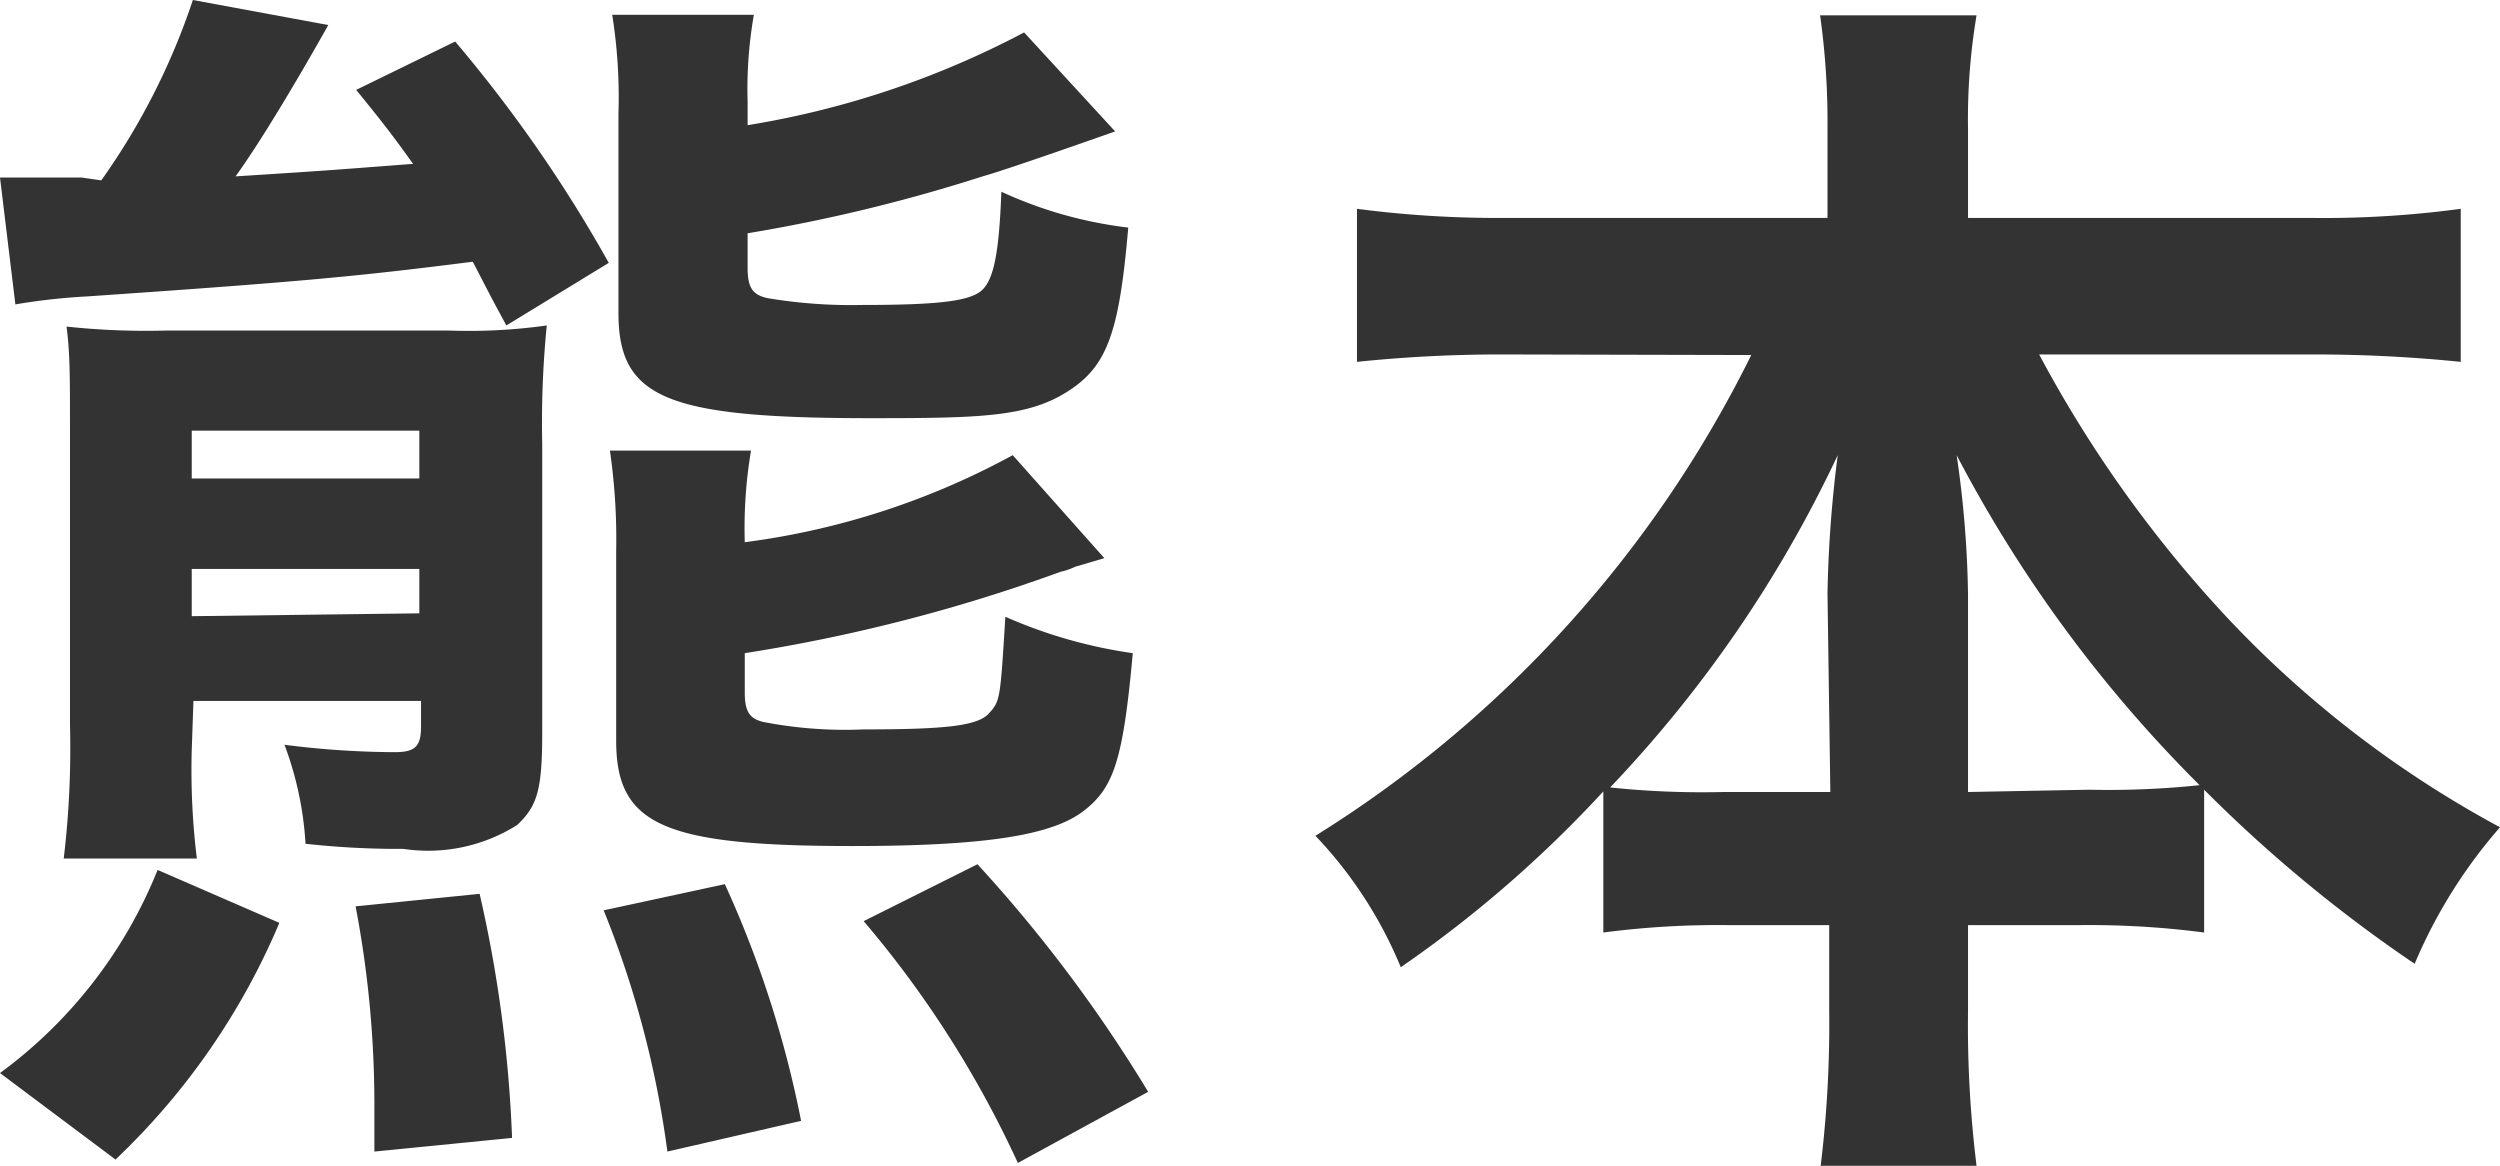
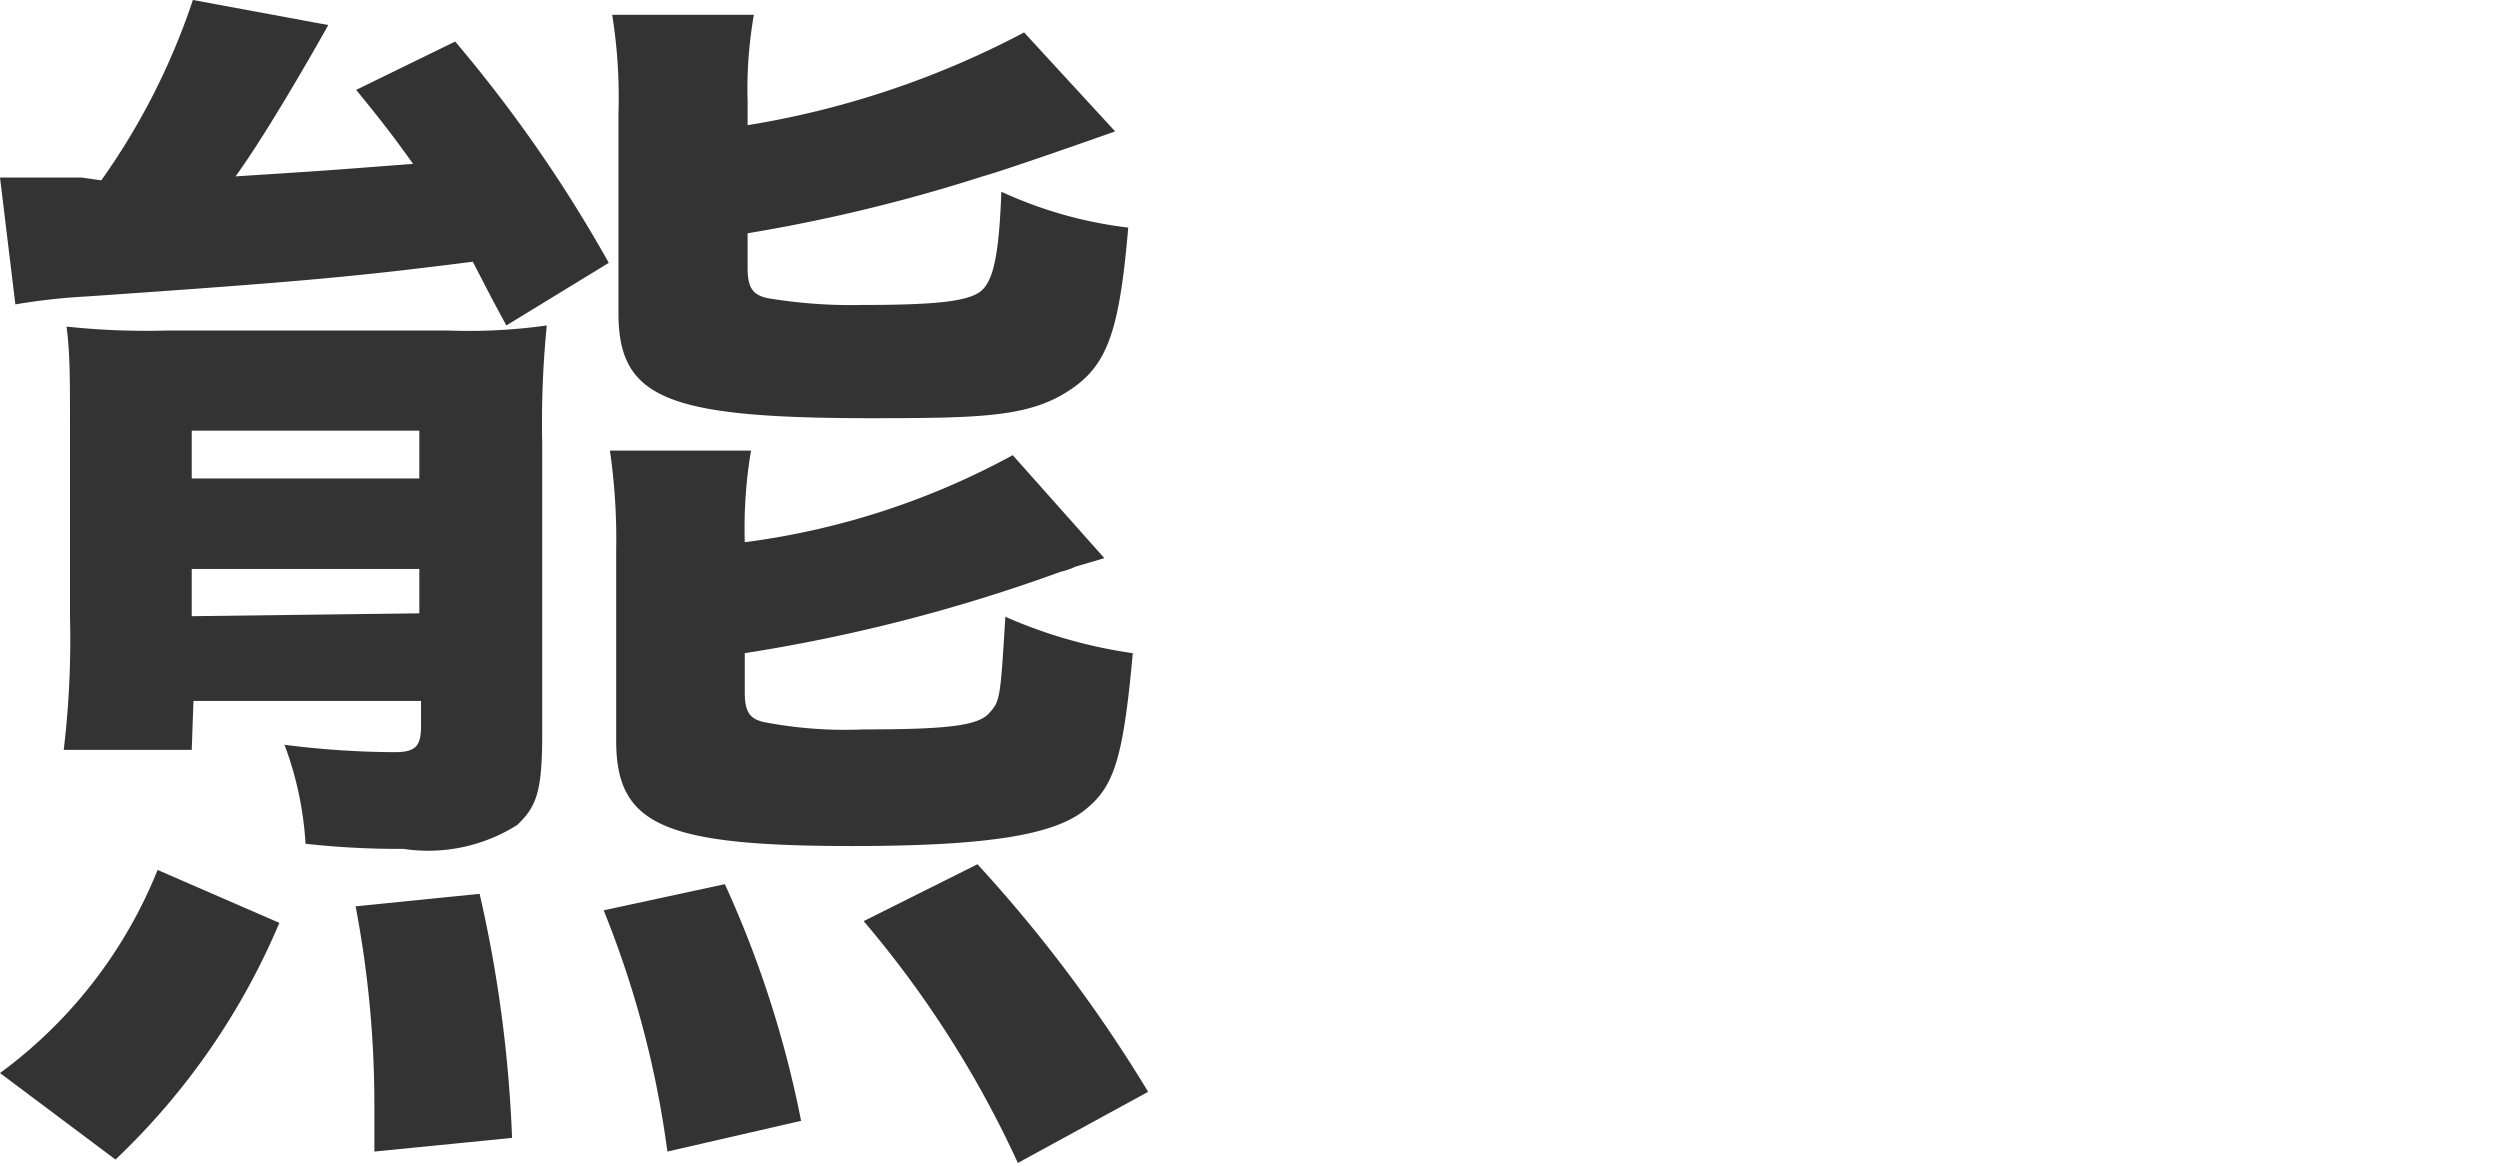
<svg xmlns="http://www.w3.org/2000/svg" viewBox="0 0 43.94 20.49">
  <defs>
    <style>.cls-1{fill:#333333;}</style>
  </defs>
  <title>map_kumamoto</title>
  <g id="Layer_2" data-name="Layer 2">
    <g id="レイヤー_1" data-name="レイヤー 1">
-       <path class="cls-1" d="M1.78,3.17A12,12,0,0,0,3.39,0L5.77.44c-.42.75-1.15,2-1.63,2.66C5.7,3,5.7,3,7.26,2.88c-.28-.39-.46-.64-1-1.3L8,.73a24.52,24.52,0,0,1,2.7,3.89l-1.8,1.1c-.31-.57-.33-.62-.59-1.12-2.05.26-3,.35-6.78.61a11,11,0,0,0-1.26.14L0,3.12c.44,0,.75,0,1.43,0ZM0,18.86a8.23,8.23,0,0,0,2.77-3.57l2.14.93a12.32,12.32,0,0,1-2.88,4.16Zm3.37-5.68a12.82,12.82,0,0,0,.09,1.91H1.12a16.32,16.32,0,0,0,.11-2.35V7.48c0-.86,0-1.27-.06-1.74a13.08,13.08,0,0,0,1.73.07h5a9.78,9.78,0,0,0,1.71-.09,17.37,17.37,0,0,0-.08,2.07v5.1c0,1-.09,1.28-.44,1.61a2.93,2.93,0,0,1-2,.42,14.92,14.92,0,0,1-1.72-.09A5.92,5.92,0,0,0,5,13.09a15.63,15.63,0,0,0,1.94.13c.37,0,.46-.11.46-.46v-.44h-4Zm4-4.77V7.57h-4v.84Zm0,2.37V10h-4v.83Zm-.79,9.46c0-.35,0-.61,0-.79a18.54,18.54,0,0,0-.33-3.52l2.18-.22A23,23,0,0,1,9,20Zm5.15,0A17.36,17.36,0,0,0,10.61,16l2.13-.46a18.64,18.64,0,0,1,1.34,4.16ZM13.2,7.92a8.22,8.22,0,0,0-.11,1.61A13.43,13.43,0,0,0,17.8,8l1.61,1.81-.51.15a1.19,1.19,0,0,1-.26.09,29.46,29.46,0,0,1-5.55,1.43v.68c0,.33.07.47.33.53a7.52,7.52,0,0,0,1.76.13c1.43,0,2-.06,2.2-.28s.2-.24.29-1.7a8.48,8.48,0,0,0,2.24.64c-.17,1.87-.33,2.36-.86,2.77s-1.62.62-4.07.62c-3.32,0-4.15-.37-4.15-1.85V9.68a10.84,10.84,0,0,0-.11-1.76ZM13.14,2.2A15.8,15.8,0,0,0,18,.57L19.6,2.31c-.37.13-1.93.68-2.33.79a29,29,0,0,1-4.13,1v.6c0,.35.08.48.35.54a8.89,8.89,0,0,0,1.67.12c1.36,0,1.91-.07,2.11-.27s.29-.66.33-1.72A7.39,7.39,0,0,0,19.83,4c-.16,1.88-.38,2.45-1.08,2.89s-1.54.46-3.44.46c-3.6,0-4.44-.35-4.44-1.85V2A9.19,9.19,0,0,0,10.76.26h2.49a7.56,7.56,0,0,0-.11,1.52Zm4.75,18.24a18.4,18.4,0,0,0-2.71-4.25l2-1a25.13,25.13,0,0,1,3,4Z" />
-       <path class="cls-1" d="M26.47,6.23a24.58,24.58,0,0,0-2.62.13V3.67a19,19,0,0,0,2.62.16h5.65V2.27a13.49,13.49,0,0,0-.13-2h2.75a11,11,0,0,0-.15,2V3.83h6a18,18,0,0,0,2.66-.16V6.36a25.48,25.48,0,0,0-2.66-.13H35.84a21.8,21.8,0,0,0,3.3,4.62,18.8,18.8,0,0,0,4.8,3.69,8.89,8.89,0,0,0-1.5,2.4,25,25,0,0,1-3.7-3.06v2.51a15.58,15.58,0,0,0-2.2-.13H34.59v1.5a20.1,20.1,0,0,0,.15,2.73H32a20.49,20.49,0,0,0,.15-2.73v-1.5H30.38a15.49,15.49,0,0,0-2.2.13V13.91A21.18,21.18,0,0,1,24.62,17a7.47,7.47,0,0,0-1.5-2.31,20.8,20.8,0,0,0,7.66-8.45Zm5.65,4.2A21.89,21.89,0,0,1,32.3,8a22.06,22.06,0,0,1-4,5.84,15.4,15.4,0,0,0,2,.08h1.87Zm4.6,3.45a15.24,15.24,0,0,0,1.94-.08A23.61,23.61,0,0,1,34.39,8a18.34,18.34,0,0,1,.2,2.45v3.47Z" />
+       <path class="cls-1" d="M1.78,3.17A12,12,0,0,0,3.39,0L5.77.44c-.42.75-1.15,2-1.63,2.66C5.7,3,5.7,3,7.26,2.88c-.28-.39-.46-.64-1-1.3L8,.73a24.52,24.52,0,0,1,2.7,3.89l-1.8,1.1c-.31-.57-.33-.62-.59-1.12-2.05.26-3,.35-6.78.61a11,11,0,0,0-1.26.14L0,3.12c.44,0,.75,0,1.43,0ZM0,18.86a8.23,8.23,0,0,0,2.77-3.57l2.14.93a12.32,12.32,0,0,1-2.88,4.16Zm3.37-5.68H1.12a16.32,16.32,0,0,0,.11-2.35V7.48c0-.86,0-1.27-.06-1.74a13.08,13.08,0,0,0,1.73.07h5a9.78,9.78,0,0,0,1.71-.09,17.37,17.37,0,0,0-.08,2.07v5.1c0,1-.09,1.28-.44,1.61a2.93,2.93,0,0,1-2,.42,14.92,14.92,0,0,1-1.72-.09A5.92,5.92,0,0,0,5,13.09a15.63,15.63,0,0,0,1.94.13c.37,0,.46-.11.46-.46v-.44h-4Zm4-4.77V7.57h-4v.84Zm0,2.37V10h-4v.83Zm-.79,9.46c0-.35,0-.61,0-.79a18.54,18.54,0,0,0-.33-3.52l2.18-.22A23,23,0,0,1,9,20Zm5.15,0A17.36,17.36,0,0,0,10.61,16l2.13-.46a18.64,18.64,0,0,1,1.34,4.16ZM13.2,7.92a8.22,8.22,0,0,0-.11,1.61A13.43,13.43,0,0,0,17.8,8l1.61,1.81-.51.15a1.19,1.19,0,0,1-.26.09,29.46,29.46,0,0,1-5.55,1.43v.68c0,.33.07.47.33.53a7.52,7.52,0,0,0,1.76.13c1.43,0,2-.06,2.2-.28s.2-.24.29-1.7a8.48,8.48,0,0,0,2.24.64c-.17,1.87-.33,2.36-.86,2.77s-1.62.62-4.07.62c-3.32,0-4.15-.37-4.15-1.85V9.68a10.84,10.84,0,0,0-.11-1.76ZM13.14,2.2A15.8,15.8,0,0,0,18,.57L19.6,2.31c-.37.13-1.93.68-2.33.79a29,29,0,0,1-4.13,1v.6c0,.35.08.48.35.54a8.89,8.89,0,0,0,1.67.12c1.36,0,1.91-.07,2.11-.27s.29-.66.33-1.72A7.39,7.39,0,0,0,19.83,4c-.16,1.88-.38,2.45-1.08,2.89s-1.54.46-3.44.46c-3.6,0-4.44-.35-4.44-1.85V2A9.19,9.19,0,0,0,10.76.26h2.49a7.56,7.56,0,0,0-.11,1.52Zm4.75,18.24a18.4,18.4,0,0,0-2.71-4.25l2-1a25.13,25.13,0,0,1,3,4Z" />
    </g>
  </g>
</svg>